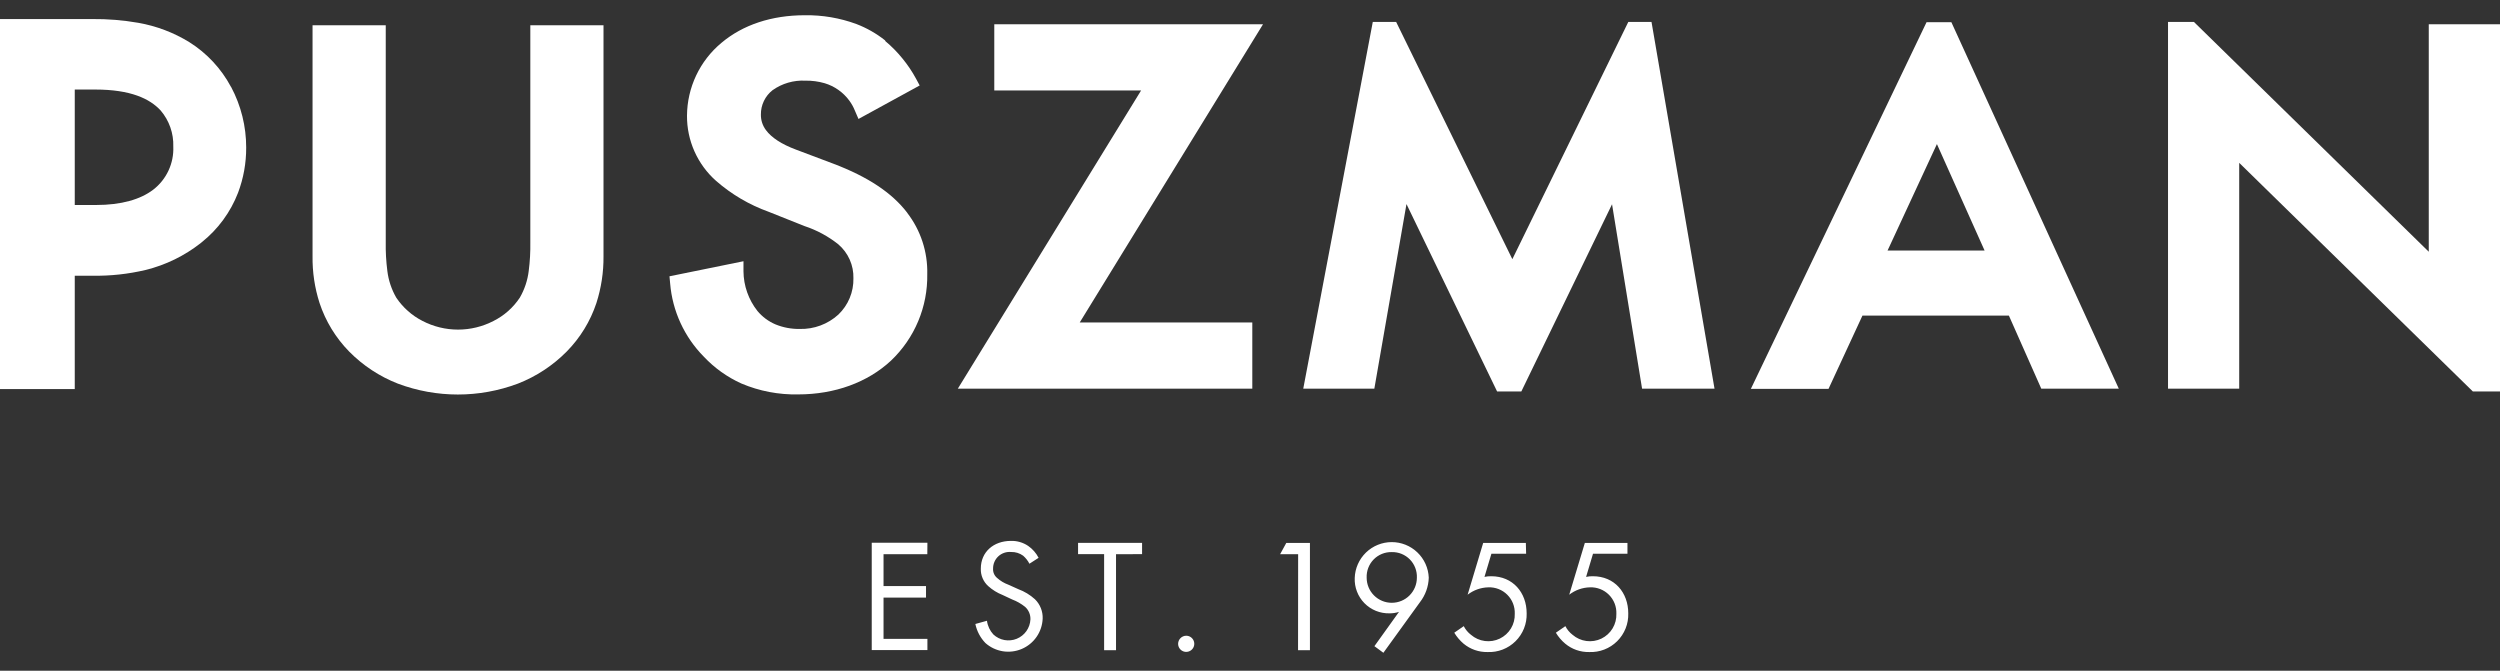
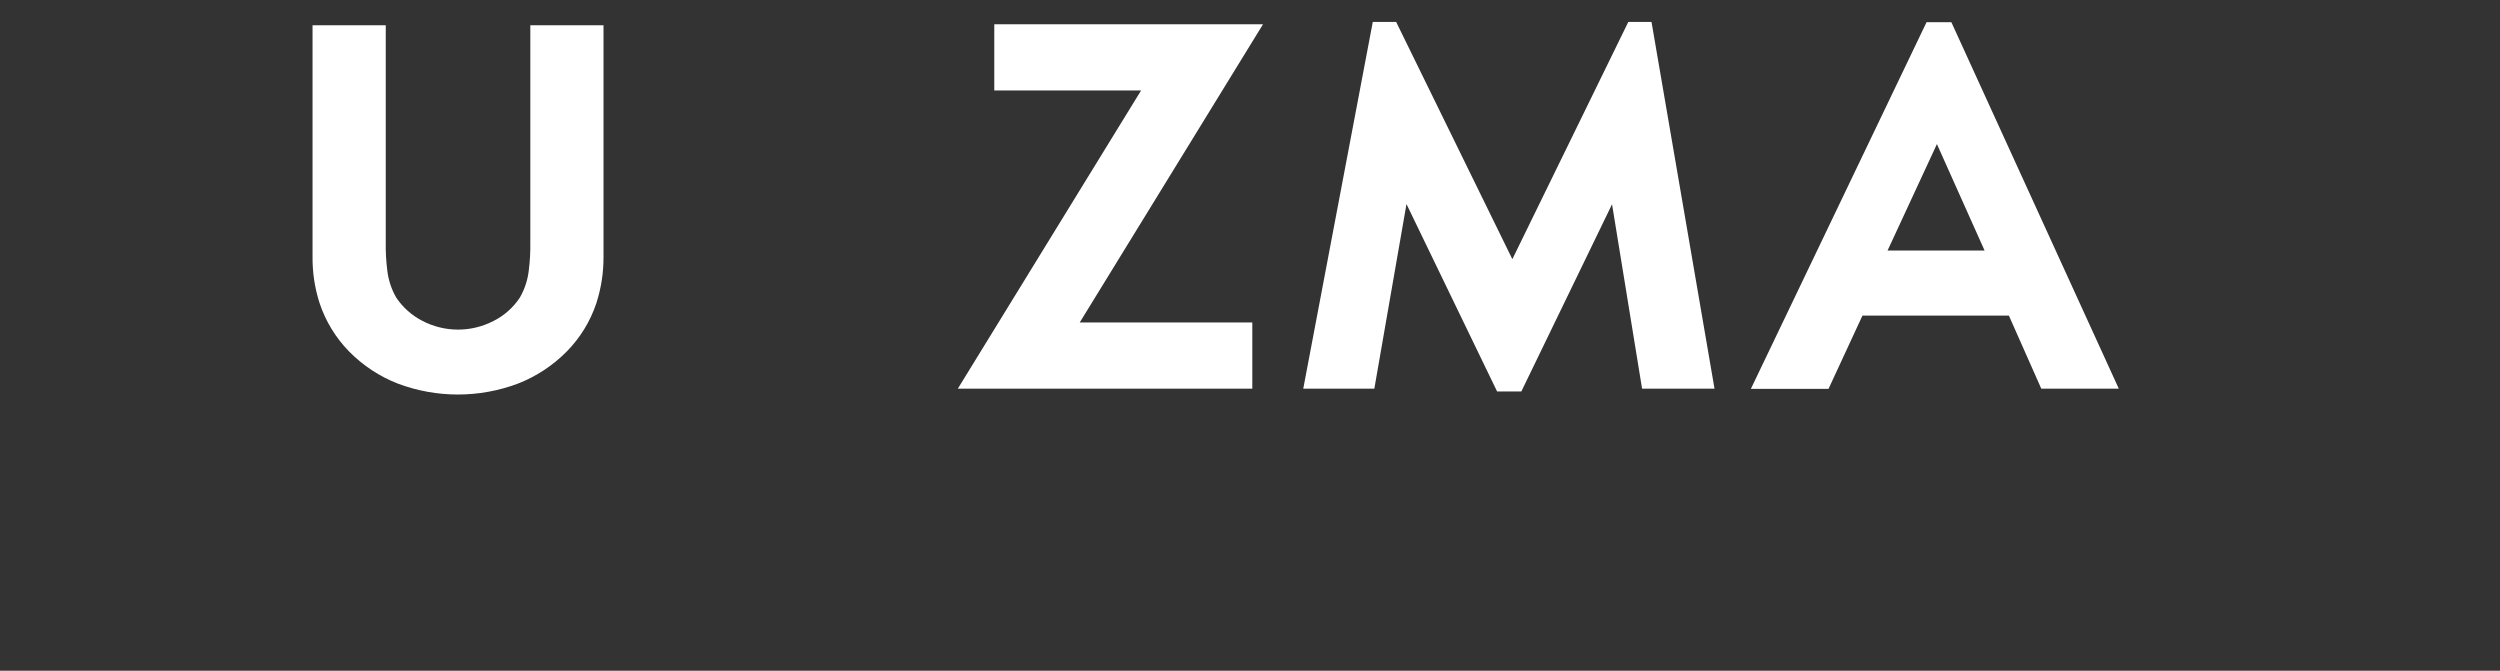
<svg xmlns="http://www.w3.org/2000/svg" fill="none" viewBox="0 0 164 44" height="44" width="164">
  <rect x="0" y="0" width="164" height="44" fill="#333333" stroke="none" />
  <g clip-path="url(#clip0_810_23097)">
    <path fill="white" d="M34.789 1.659V15.879C34.8 16.513 34.765 17.147 34.684 17.776C34.609 18.392 34.411 18.986 34.101 19.524C33.669 20.176 33.074 20.704 32.375 21.055C31.655 21.428 30.857 21.622 30.047 21.622C29.237 21.622 28.438 21.428 27.719 21.055C27.023 20.701 26.431 20.175 25.996 19.527C25.685 18.989 25.485 18.393 25.41 17.776C25.329 17.147 25.294 16.513 25.305 15.879V1.659H20.503V16.807C20.49 17.847 20.644 18.883 20.961 19.873C21.358 21.072 22.023 22.163 22.907 23.064C23.812 23.981 24.899 24.697 26.098 25.165C28.637 26.119 31.436 26.119 33.976 25.165C35.177 24.696 36.266 23.98 37.173 23.064C38.058 22.167 38.725 21.079 39.123 19.883C39.442 18.889 39.6 17.851 39.59 16.807V1.659H34.789Z" clip-rule="evenodd" fill-rule="evenodd" />
-     <path fill="white" d="M59.517 13.959C58.51 12.642 56.929 11.598 54.686 10.745L52.22 9.816C51.275 9.464 50.609 9.029 50.244 8.532C50.025 8.239 49.909 7.883 49.915 7.517C49.91 7.21 49.977 6.905 50.11 6.628C50.242 6.35 50.437 6.107 50.679 5.917C51.305 5.473 52.062 5.253 52.829 5.291C53.258 5.284 53.685 5.34 54.097 5.459C54.744 5.653 55.31 6.052 55.711 6.595C55.861 6.798 55.985 7.02 56.079 7.254L56.316 7.804L60.331 5.607L60.09 5.159C59.838 4.693 59.541 4.252 59.205 3.842C58.869 3.427 58.494 3.046 58.085 2.703L58.059 2.647C57.488 2.195 56.851 1.833 56.172 1.573C55.091 1.177 53.947 0.983 52.796 1C50.623 1 48.732 1.626 47.326 2.811C46.624 3.394 46.058 4.124 45.668 4.949C45.278 5.774 45.073 6.674 45.067 7.586C45.061 8.395 45.229 9.196 45.558 9.934C45.888 10.672 46.371 11.332 46.977 11.868C47.987 12.75 49.153 13.436 50.415 13.89L52.776 14.831C53.581 15.096 54.333 15.502 54.996 16.03C55.315 16.304 55.57 16.646 55.741 17.03C55.912 17.415 55.995 17.832 55.984 18.253C55.994 18.697 55.911 19.139 55.741 19.549C55.571 19.96 55.317 20.33 54.996 20.637C54.305 21.266 53.398 21.604 52.464 21.579C51.917 21.588 51.375 21.486 50.87 21.279C50.413 21.085 50.009 20.784 49.691 20.404C49.103 19.66 48.78 18.743 48.772 17.795V17.137L43.918 18.125L43.961 18.592C44.11 20.402 44.891 22.102 46.167 23.394C46.866 24.139 47.705 24.739 48.637 25.159C49.814 25.657 51.083 25.901 52.361 25.873C54.756 25.873 56.916 25.086 58.447 23.66C59.216 22.93 59.825 22.049 60.235 21.07C60.645 20.093 60.847 19.04 60.828 17.98C60.863 16.528 60.398 15.108 59.511 13.959H59.517Z" clip-rule="evenodd" fill-rule="evenodd" />
    <path fill="white" d="M82.853 1.593H65.225V5.933H74.857L62.834 25.495H82.151V21.154H70.83L82.853 1.593Z" clip-rule="evenodd" fill-rule="evenodd" />
    <path fill="white" d="M108.339 1.438H106.817L99.21 17.002L91.587 1.438H90.055L85.494 25.495H90.157L92.265 13.386L98.209 25.679H99.8L105.75 13.399L107.72 25.495H112.472L108.339 1.438Z" clip-rule="evenodd" fill-rule="evenodd" />
-     <path fill="white" d="M159.327 1.593V16.514L143.921 1.438H142.222V25.495H146.892V10.682L162.218 25.679H164V1.593H159.327Z" clip-rule="evenodd" fill-rule="evenodd" />
-     <path fill="white" d="M10.054 12.441C9.221 13.079 7.973 13.448 6.29 13.448H4.904V5.874H6.257C8.562 5.874 9.824 6.473 10.538 7.247C11.101 7.906 11.397 8.752 11.368 9.618C11.39 10.16 11.283 10.698 11.054 11.189C10.826 11.68 10.483 12.11 10.054 12.441ZM15.149 5.693C14.509 4.496 13.568 3.487 12.419 2.765C11.395 2.135 10.26 1.705 9.076 1.497C8.074 1.322 7.057 1.24 6.04 1.25H0V25.521H4.904V18.088H6.079C7.247 18.106 8.413 17.979 9.55 17.71C10.87 17.385 12.105 16.782 13.173 15.941L13.229 15.895C14.299 15.043 15.123 13.921 15.616 12.645C15.973 11.698 16.154 10.693 16.15 9.681C16.152 8.295 15.813 6.93 15.162 5.706L15.149 5.693Z" clip-rule="evenodd" fill-rule="evenodd" />
    <path fill="white" d="M127.06 9.447L130.189 16.435H123.823L123.962 16.139L127.064 9.447H127.06ZM133.907 25.495H138.992L128.009 1.455H126.382L114.856 25.511H119.95L122.177 20.703H131.783L133.907 25.495Z" clip-rule="evenodd" fill-rule="evenodd" />
-     <path fill="white" d="M106.761 35.615H103.966L102.941 39.013C103.331 38.71 103.808 38.541 104.301 38.529C104.531 38.52 104.76 38.559 104.975 38.643C105.189 38.727 105.383 38.854 105.546 39.017C105.708 39.179 105.836 39.374 105.92 39.588C106.004 39.802 106.042 40.031 106.034 40.261C106.046 40.599 105.96 40.934 105.785 41.224C105.611 41.514 105.355 41.746 105.051 41.893C104.746 42.04 104.405 42.094 104.069 42.05C103.734 42.006 103.419 41.865 103.162 41.644C102.963 41.492 102.801 41.298 102.688 41.075L102.065 41.506C102.228 41.778 102.435 42.02 102.678 42.224C103.118 42.591 103.676 42.786 104.249 42.774C104.587 42.788 104.924 42.733 105.24 42.611C105.556 42.489 105.843 42.303 106.084 42.065C106.324 41.827 106.513 41.542 106.639 41.228C106.765 40.913 106.824 40.577 106.814 40.238C106.814 38.868 105.909 37.801 104.492 37.801C104.343 37.798 104.194 37.812 104.048 37.844L104.502 36.323H106.761V35.615ZM100.096 35.615H97.297L96.276 39.013C96.666 38.71 97.143 38.541 97.636 38.529C97.866 38.52 98.095 38.559 98.309 38.643C98.523 38.727 98.718 38.854 98.88 39.017C99.043 39.179 99.17 39.374 99.254 39.588C99.338 39.802 99.377 40.031 99.368 40.261C99.381 40.599 99.295 40.934 99.12 41.224C98.945 41.514 98.69 41.746 98.385 41.893C98.08 42.04 97.739 42.094 97.404 42.05C97.068 42.006 96.753 41.865 96.497 41.644C96.298 41.492 96.136 41.298 96.022 41.075L95.4 41.506C95.563 41.777 95.769 42.019 96.009 42.224C96.451 42.591 97.01 42.786 97.583 42.774C97.921 42.788 98.259 42.733 98.575 42.611C98.89 42.489 99.178 42.303 99.418 42.065C99.659 41.827 99.848 41.542 99.974 41.228C100.099 40.913 100.159 40.577 100.149 40.238C100.149 38.868 99.24 37.801 97.827 37.801C97.678 37.798 97.528 37.812 97.382 37.844L97.837 36.323H100.113L100.096 35.615ZM91.3 36.217C91.52 36.212 91.74 36.252 91.944 36.335C92.148 36.418 92.333 36.542 92.488 36.7C92.642 36.857 92.762 37.045 92.841 37.251C92.92 37.457 92.956 37.676 92.947 37.897C92.947 38.334 92.773 38.752 92.464 39.061C92.156 39.37 91.737 39.543 91.3 39.543C90.863 39.543 90.445 39.37 90.136 39.061C89.827 38.752 89.653 38.334 89.653 37.897C89.644 37.676 89.68 37.457 89.759 37.251C89.838 37.045 89.958 36.857 90.112 36.7C90.267 36.542 90.452 36.418 90.656 36.335C90.86 36.252 91.08 36.212 91.3 36.217ZM90.75 42.823L93.147 39.507C93.507 39.045 93.71 38.479 93.727 37.894C93.701 37.265 93.433 36.671 92.978 36.236C92.524 35.801 91.918 35.559 91.289 35.562C90.66 35.565 90.056 35.811 89.605 36.249C89.154 36.688 88.89 37.284 88.87 37.913C88.857 38.218 88.907 38.523 89.017 38.807C89.126 39.092 89.293 39.351 89.507 39.569C89.721 39.787 89.978 39.958 90.26 40.073C90.543 40.187 90.847 40.242 91.152 40.235C91.363 40.237 91.573 40.205 91.774 40.139L90.161 42.389L90.75 42.823ZM85.152 42.652H85.932V35.615H84.381L83.976 36.356H85.158L85.152 42.652ZM77.284 42.231C77.284 42.336 77.314 42.438 77.372 42.526C77.43 42.614 77.513 42.682 77.609 42.723C77.706 42.763 77.813 42.774 77.916 42.754C78.019 42.734 78.114 42.684 78.188 42.61C78.263 42.536 78.314 42.441 78.334 42.339C78.355 42.236 78.345 42.129 78.305 42.032C78.265 41.935 78.197 41.852 78.109 41.793C78.022 41.735 77.919 41.704 77.814 41.704C77.674 41.705 77.54 41.762 77.441 41.861C77.342 41.96 77.286 42.094 77.284 42.234V42.231ZM74.92 36.352V35.611H70.721V36.352H72.43V42.652H73.211V36.356L74.92 36.352ZM68.132 36.593C67.972 36.28 67.736 36.012 67.448 35.812C67.115 35.587 66.72 35.472 66.318 35.483C65.175 35.483 64.342 36.211 64.342 37.297C64.333 37.514 64.372 37.729 64.457 37.928C64.541 38.128 64.668 38.306 64.829 38.45C65.105 38.698 65.423 38.894 65.768 39.03L66.4 39.326C66.706 39.441 66.992 39.605 67.247 39.81C67.362 39.913 67.453 40.041 67.513 40.183C67.573 40.325 67.602 40.479 67.596 40.633C67.583 40.909 67.491 41.175 67.332 41.4C67.172 41.625 66.952 41.8 66.696 41.904C66.441 42.008 66.161 42.036 65.889 41.986C65.618 41.936 65.367 41.809 65.165 41.621C64.936 41.372 64.788 41.058 64.744 40.722L63.983 40.933C64.081 41.403 64.309 41.835 64.642 42.181C64.961 42.465 65.355 42.652 65.776 42.722C66.198 42.791 66.631 42.739 67.024 42.572C67.418 42.405 67.756 42.13 67.999 41.779C68.243 41.427 68.381 41.014 68.399 40.587C68.409 40.351 68.368 40.115 68.281 39.895C68.194 39.675 68.061 39.475 67.892 39.31C67.575 39.023 67.206 38.799 66.805 38.651L66.147 38.355C65.875 38.256 65.625 38.106 65.409 37.913C65.32 37.839 65.25 37.745 65.204 37.639C65.158 37.532 65.138 37.416 65.146 37.301C65.144 37.149 65.173 36.999 65.233 36.86C65.293 36.721 65.381 36.596 65.492 36.493C65.604 36.39 65.735 36.312 65.879 36.264C66.022 36.215 66.174 36.197 66.325 36.211C66.609 36.201 66.888 36.287 67.118 36.454C67.288 36.602 67.428 36.781 67.53 36.981L68.132 36.593ZM60.838 35.605H57.186V42.645H60.838V41.908H57.96V39.201H60.746V38.444H57.96V36.356H60.832L60.838 35.605Z" />
  </g>
  <defs>
    <clipPath id="clip0_810_23097">
      <rect transform="translate(0 1)" fill="white" height="41.827" width="164" />
    </clipPath>
  </defs>
</svg>